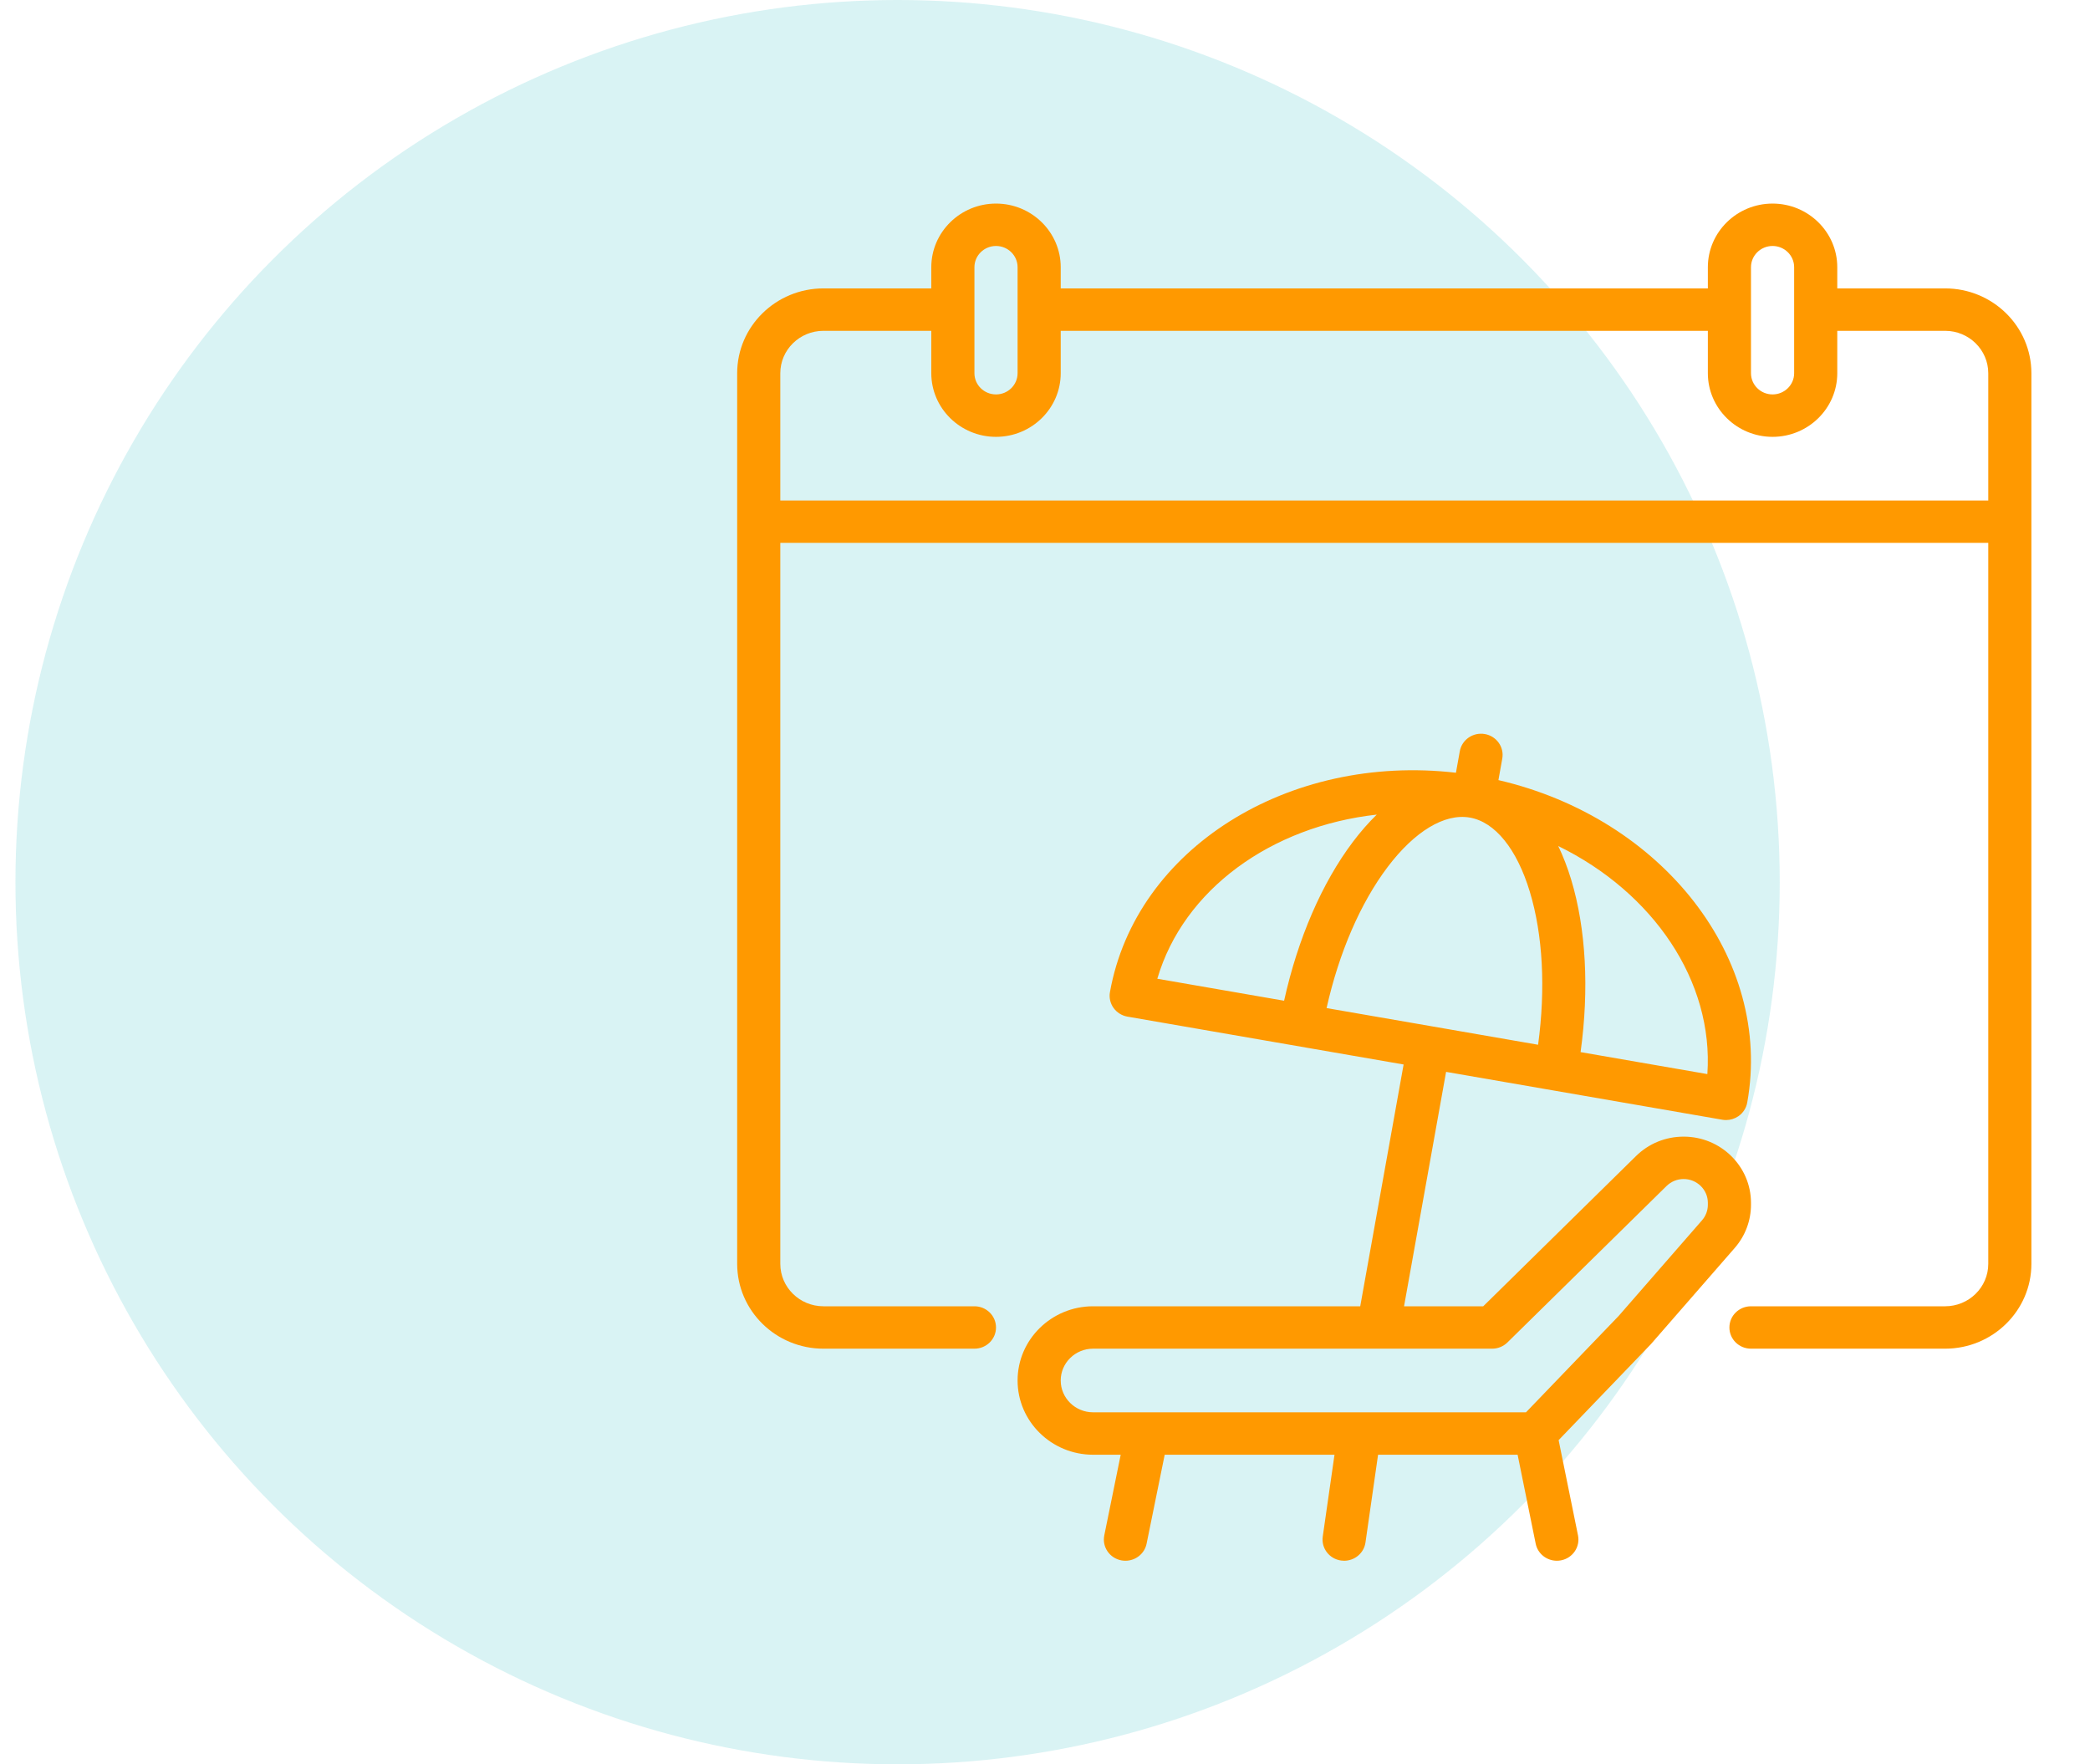
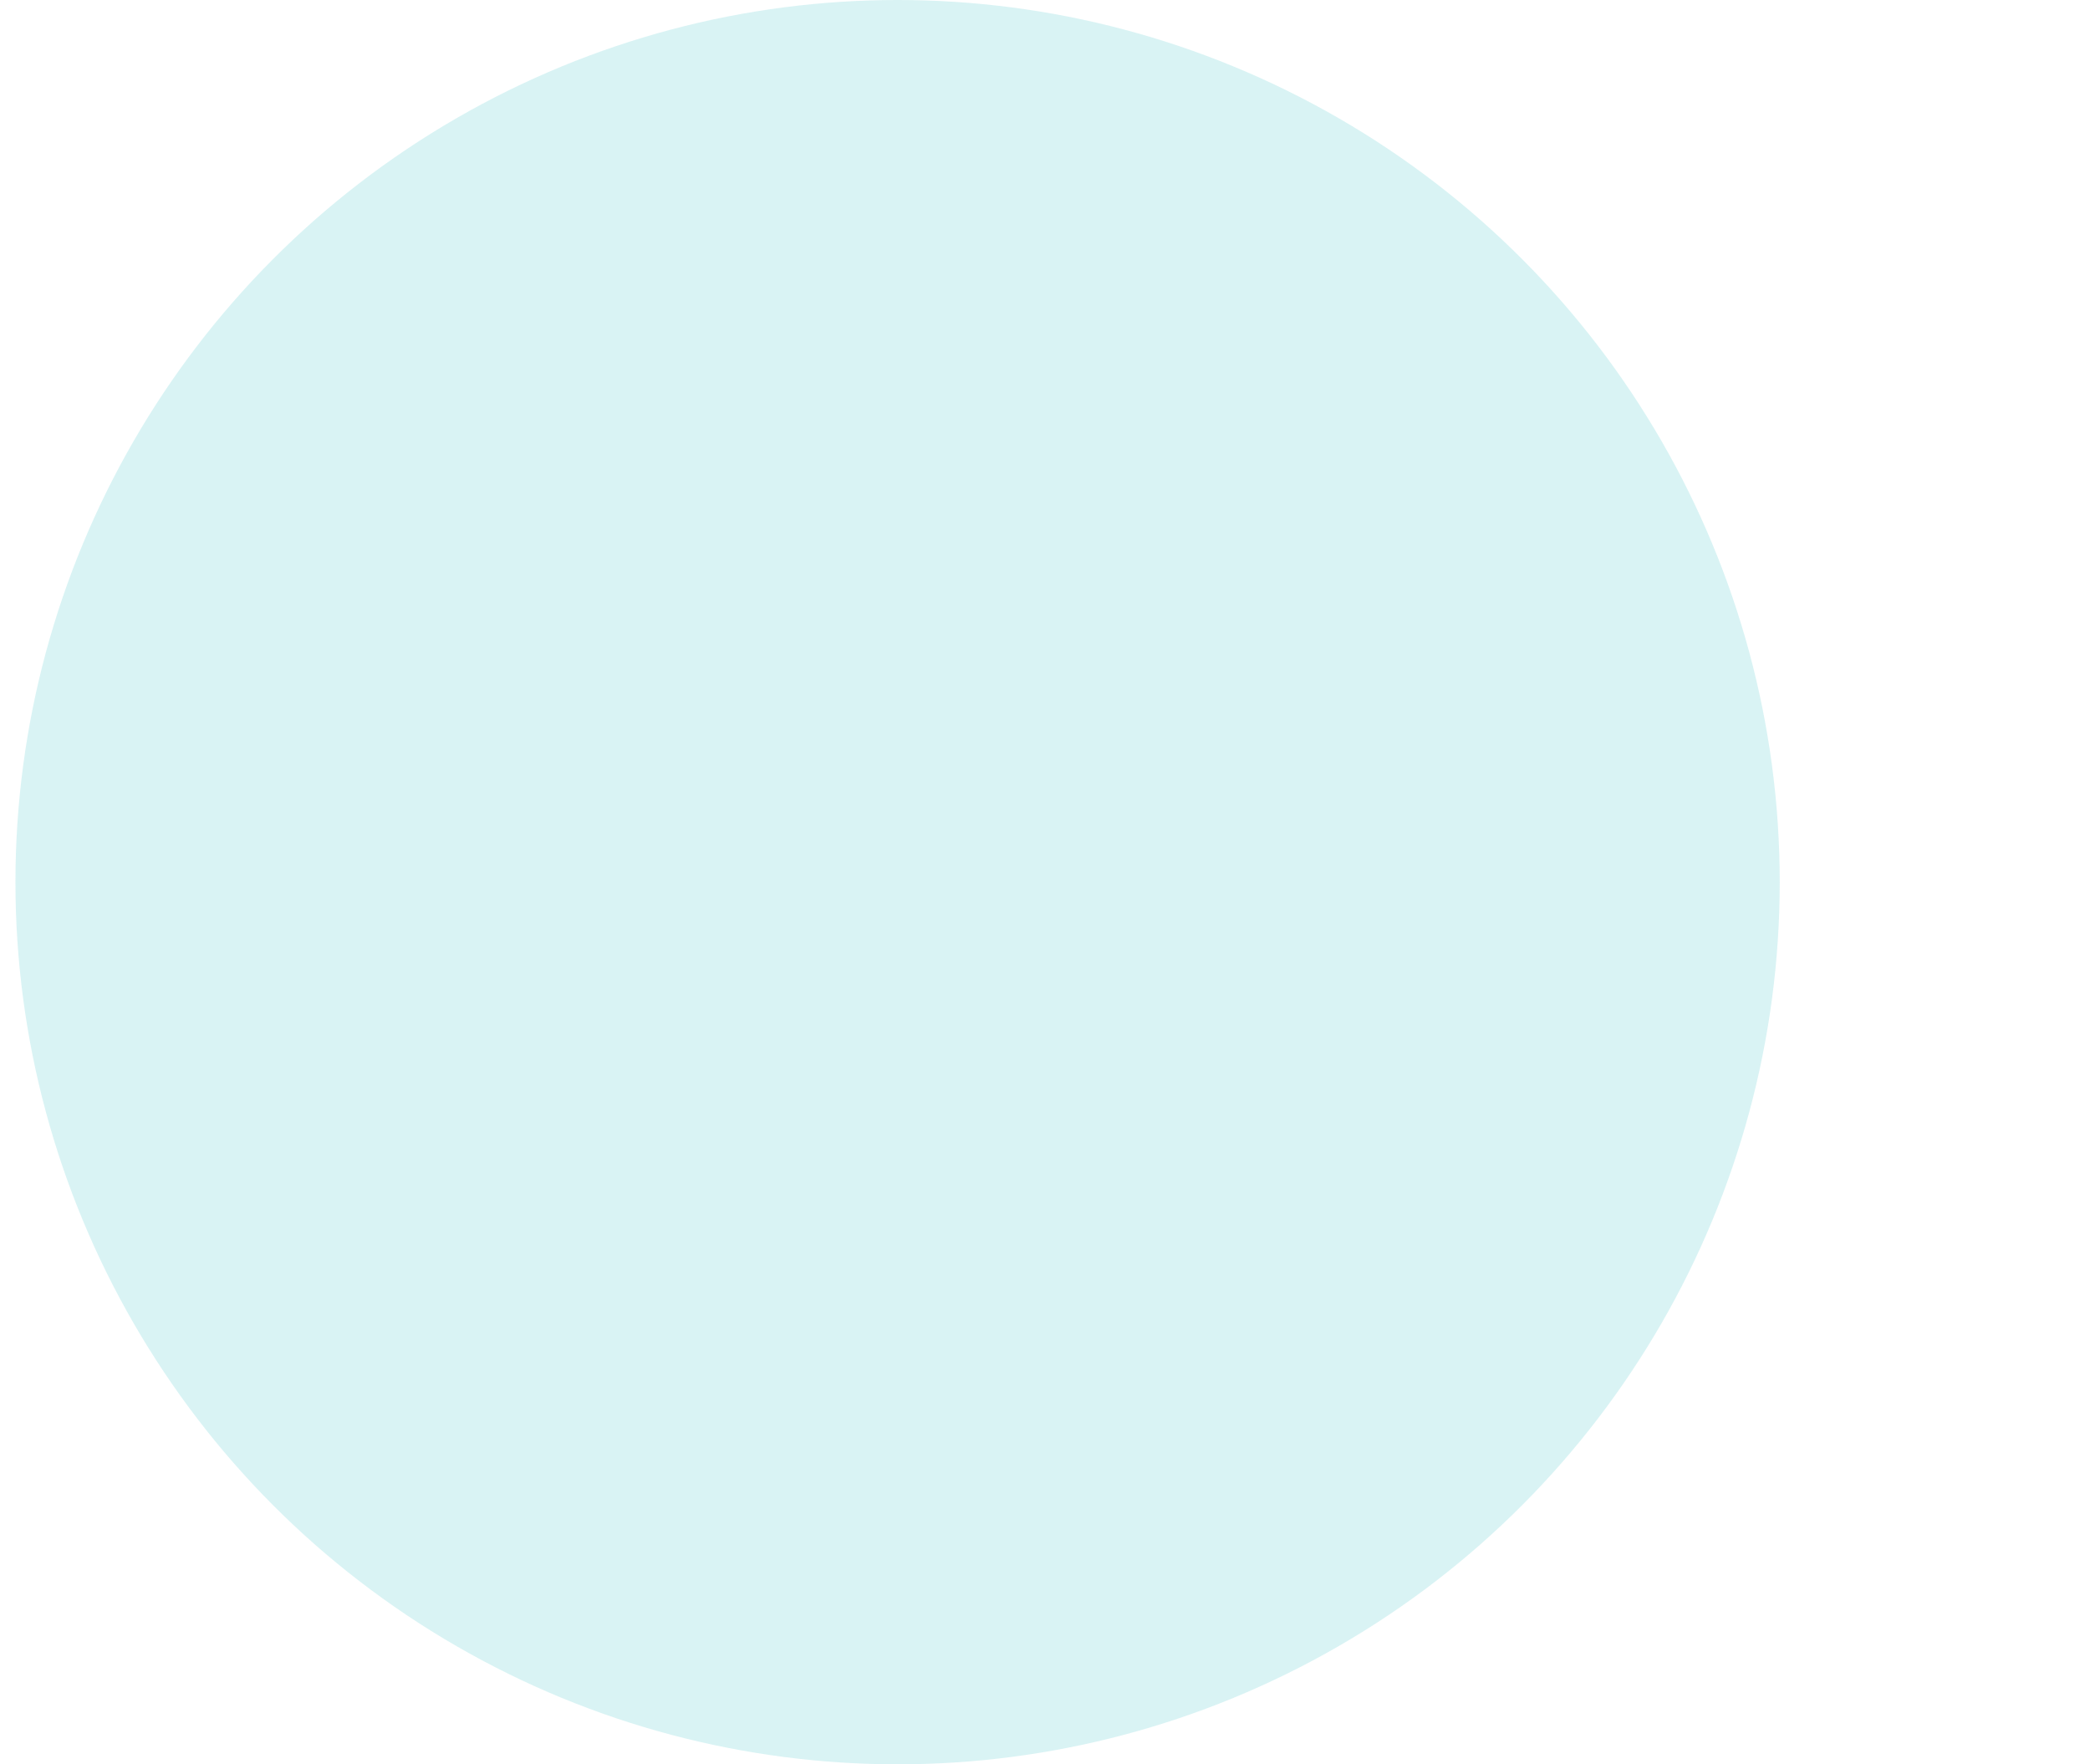
<svg xmlns="http://www.w3.org/2000/svg" width="77" height="65" viewBox="0 0 77 65" fill="none">
  <circle cx="33.069" cy="32.5" r="32.5" fill="#00B2B4" fill-opacity="0.15" />
  <g clip-path="url(#clip0_57_166)">
    <path d="M71.663 10.625H67.689V9.844C67.689 8.552 66.619 7.5 65.305 7.5C63.991 7.5 62.921 8.552 62.921 9.844V10.625H39.079V9.844C39.079 8.552 38.009 7.5 36.695 7.5C35.381 7.5 34.311 8.552 34.311 9.844V10.625H30.337C28.585 10.625 27.159 12.027 27.159 13.75V46.562C27.159 48.285 28.585 49.687 30.337 49.687H35.9C36.34 49.687 36.695 49.338 36.695 48.906C36.695 48.474 36.34 48.125 35.9 48.125H30.337C29.461 48.125 28.748 47.424 28.748 46.562V20H73.252V46.562C73.252 47.424 72.539 48.125 71.663 48.125H64.51C64.071 48.125 63.715 48.474 63.715 48.906C63.715 49.338 64.071 49.687 64.51 49.687H71.663C73.415 49.687 74.841 48.285 74.841 46.562V13.75C74.841 12.027 73.415 10.625 71.663 10.625ZM64.51 9.844C64.51 9.413 64.867 9.062 65.305 9.062C65.743 9.062 66.1 9.413 66.1 9.844V13.75C66.1 14.181 65.743 14.531 65.305 14.531C64.867 14.531 64.51 14.181 64.51 13.75V9.844ZM35.9 9.844C35.9 9.413 36.257 9.062 36.695 9.062C37.133 9.062 37.49 9.413 37.49 9.844V13.75C37.49 14.181 37.133 14.531 36.695 14.531C36.257 14.531 35.9 14.181 35.9 13.75V9.844ZM73.252 18.438H28.748V13.75C28.748 12.889 29.461 12.188 30.337 12.188H34.311V13.75C34.311 15.042 35.381 16.094 36.695 16.094C38.009 16.094 39.079 15.042 39.079 13.75V12.188H62.921V13.75C62.921 15.042 63.991 16.094 65.305 16.094C66.619 16.094 67.689 15.042 67.689 13.75V12.188H71.663C72.539 12.188 73.252 12.889 73.252 13.75V18.438Z" fill="#FF9900" />
    <path d="M62.03 41.875C61.367 41.875 60.744 42.129 60.276 42.589L54.645 48.125H51.728L53.277 39.489L57.19 40.167C57.191 40.167 57.191 40.167 57.191 40.167L63.452 41.252C63.498 41.26 63.544 41.264 63.59 41.264C63.752 41.264 63.911 41.215 64.046 41.123C64.218 41.004 64.336 40.823 64.372 40.619C65.321 35.328 61.253 30.143 55.205 28.74L55.347 27.948C55.423 27.523 55.135 27.118 54.703 27.043C54.271 26.968 53.858 27.252 53.782 27.677L53.64 28.469C47.468 27.754 41.842 31.258 40.893 36.549C40.856 36.753 40.904 36.963 41.025 37.133C41.146 37.302 41.33 37.418 41.538 37.454L51.712 39.217L50.114 48.125H40.271C38.738 48.125 37.49 49.352 37.49 50.859C37.49 52.367 38.738 53.594 40.271 53.594H41.289L40.684 56.565C40.598 56.989 40.877 57.4 41.307 57.485C41.36 57.495 41.413 57.5 41.464 57.5C41.835 57.5 42.167 57.243 42.243 56.872L42.91 53.594H49.166L48.733 56.609C48.672 57.037 48.974 57.432 49.409 57.492C49.447 57.497 49.484 57.5 49.521 57.5C49.91 57.5 50.251 57.218 50.307 56.828L50.771 53.594H55.912L56.578 56.872C56.654 57.243 56.986 57.5 57.357 57.5C57.409 57.5 57.461 57.495 57.514 57.485C57.944 57.4 58.223 56.989 58.137 56.565L57.423 53.056L60.803 49.541C60.812 49.531 60.821 49.522 60.83 49.512L63.913 45.974C64.298 45.532 64.51 44.969 64.51 44.387V44.313C64.51 42.969 63.397 41.875 62.03 41.875ZM48.874 37.139C49.332 35.098 50.118 33.275 51.121 31.945C52.117 30.626 53.221 29.96 54.148 30.12C54.149 30.12 54.149 30.12 54.15 30.121C54.151 30.121 54.152 30.121 54.153 30.121C55.081 30.283 55.886 31.279 56.362 32.853C56.843 34.441 56.947 36.418 56.667 38.49L52.77 37.814L48.874 37.139ZM62.903 39.571L58.232 38.761C58.551 36.45 58.433 34.219 57.886 32.408C57.75 31.959 57.59 31.546 57.409 31.169C60.911 32.882 63.14 36.152 62.903 39.571ZM50.723 30.011C50.422 30.304 50.128 30.638 49.845 31.014C48.7 32.531 47.813 34.588 47.309 36.868L42.638 36.058C43.605 32.765 46.837 30.443 50.723 30.011ZM62.921 44.387C62.921 44.596 62.845 44.798 62.706 44.957L59.635 48.481L56.221 52.031H42.255C42.254 52.031 42.254 52.031 42.253 52.031H40.271C39.614 52.031 39.079 51.505 39.079 50.859C39.079 50.213 39.614 49.687 40.271 49.687H50.779C50.78 49.687 50.781 49.687 50.781 49.687C50.782 49.687 50.783 49.687 50.783 49.687H54.974C55.184 49.687 55.386 49.605 55.535 49.459L61.399 43.694C61.568 43.529 61.791 43.437 62.029 43.437C62.521 43.437 62.921 43.83 62.921 44.313V44.387H62.921Z" fill="#FF9900" />
  </g>
  <defs>
    <clipPath id="clip0_57_166">
-       <rect width="50.862" height="50" fill="white" transform="translate(25.569 7.5)" />
-     </clipPath>
+       </clipPath>
  </defs>
</svg>